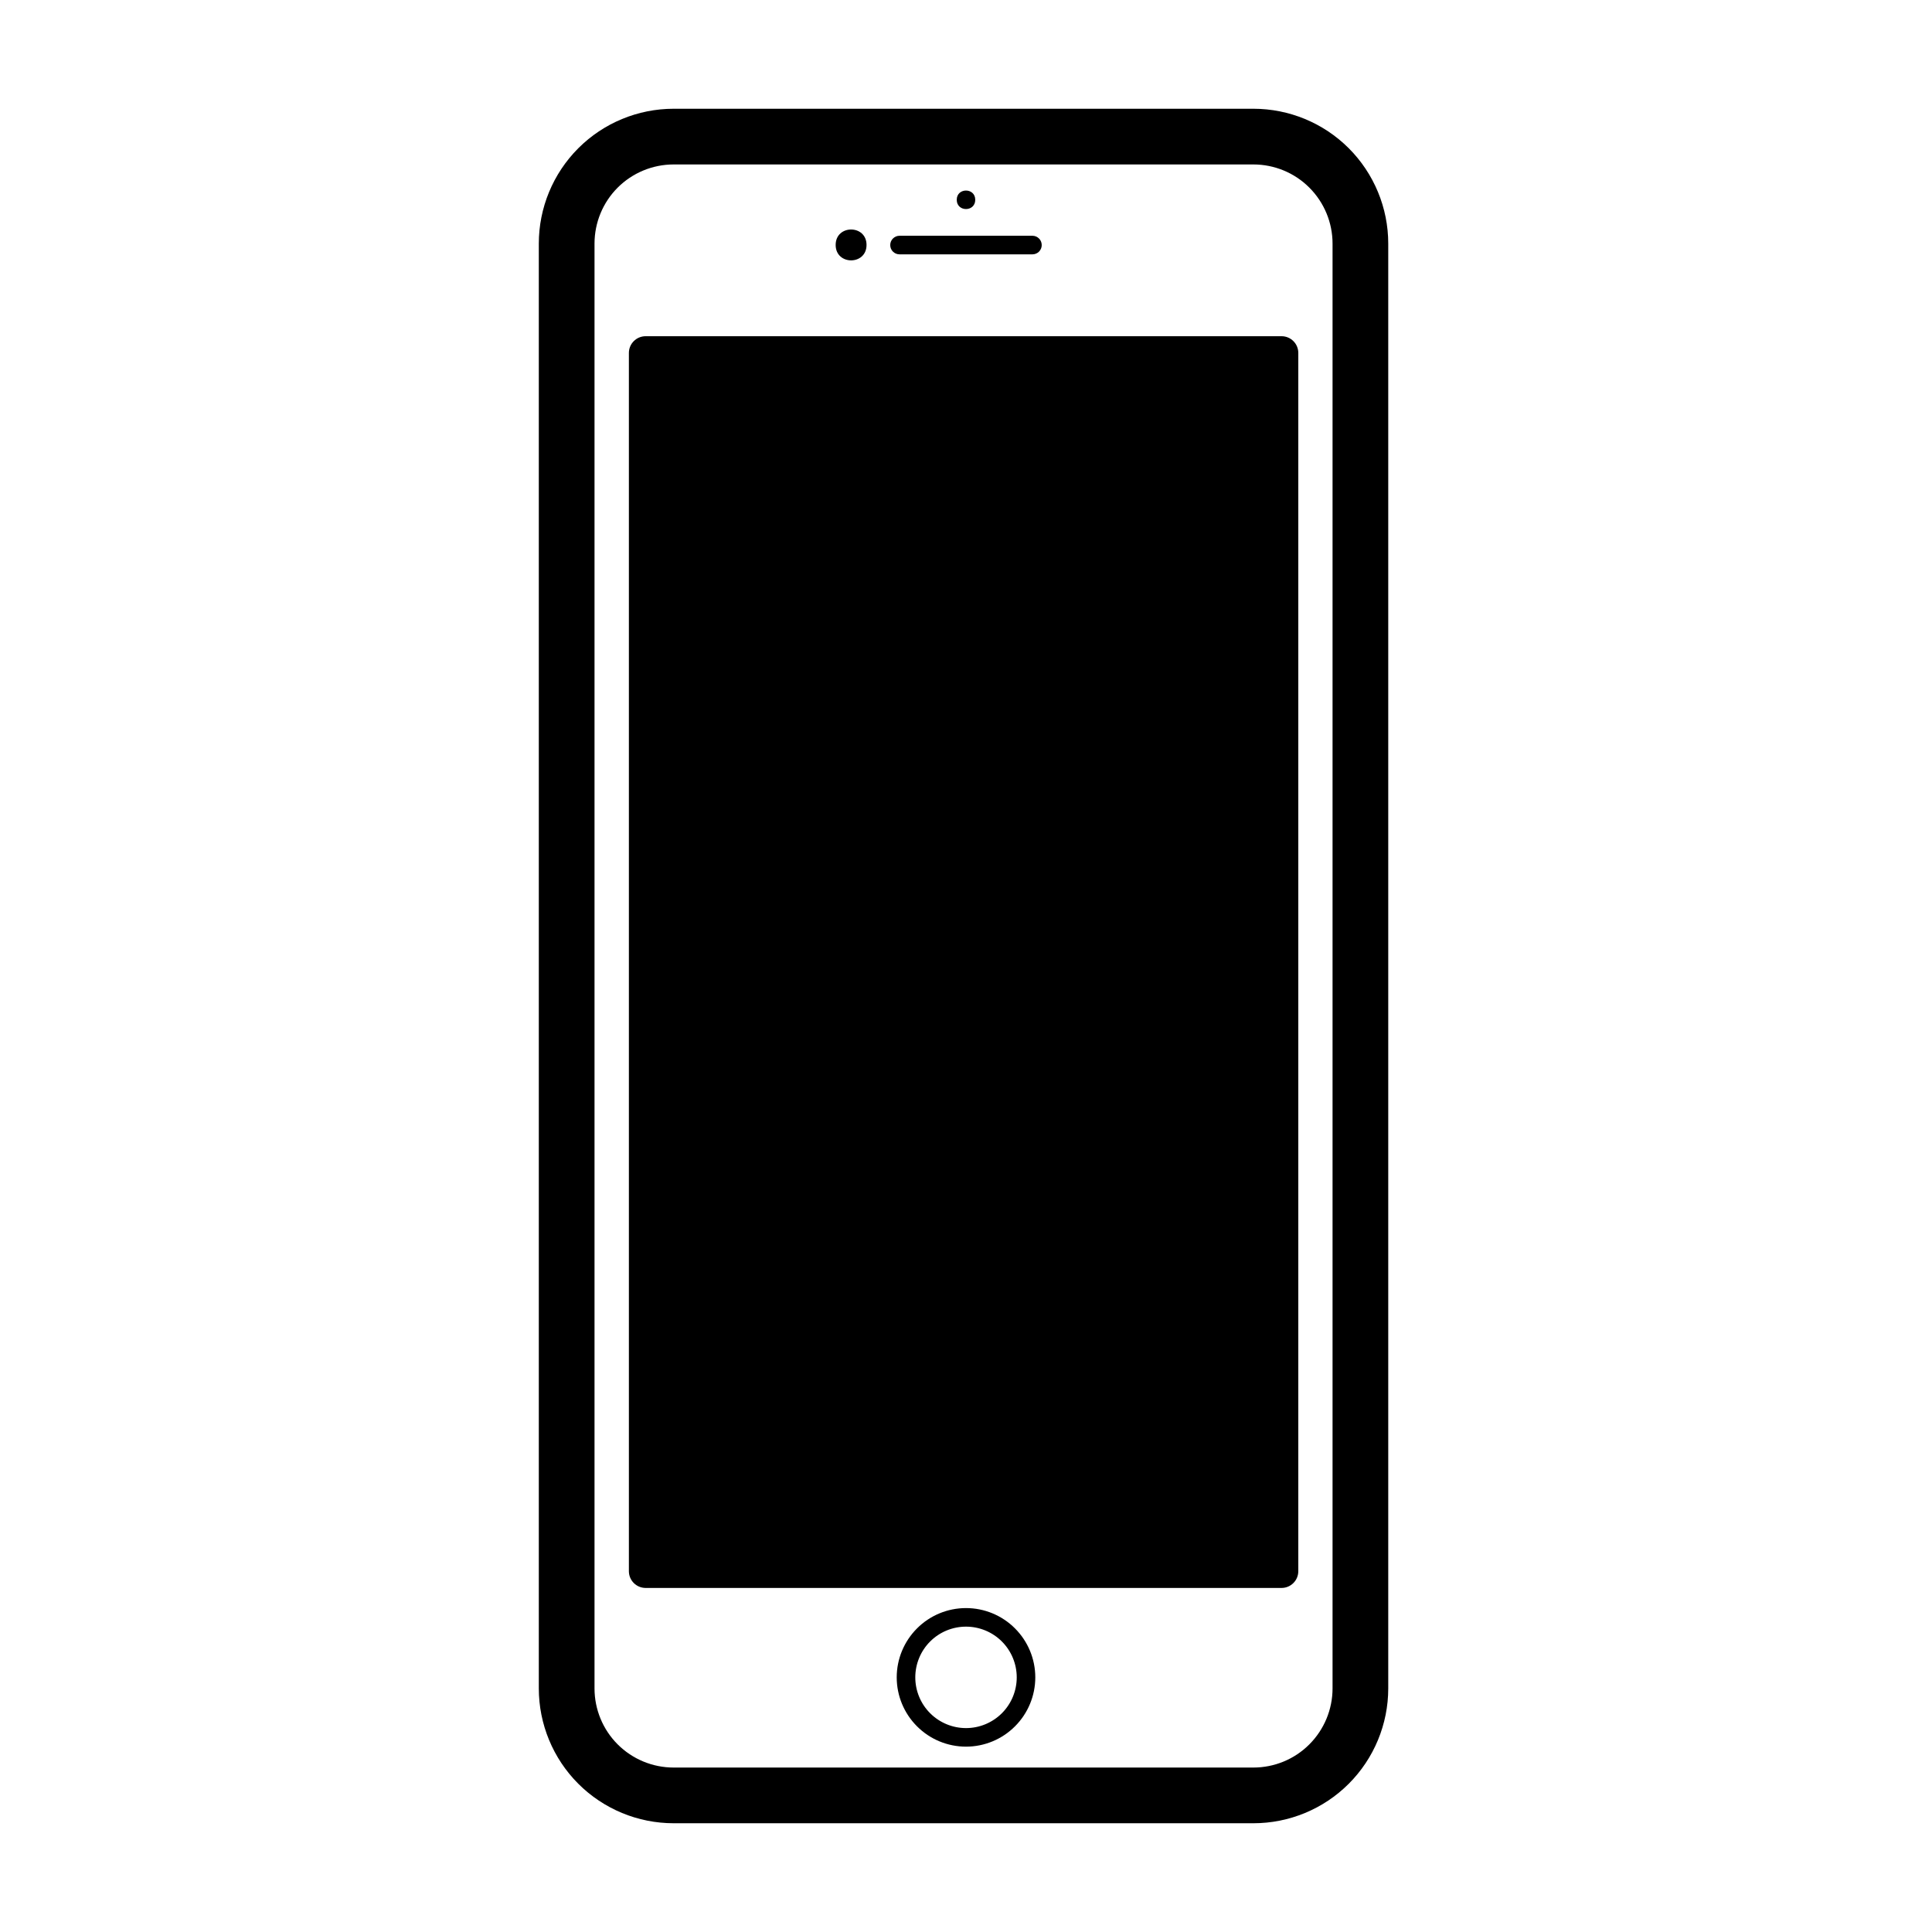
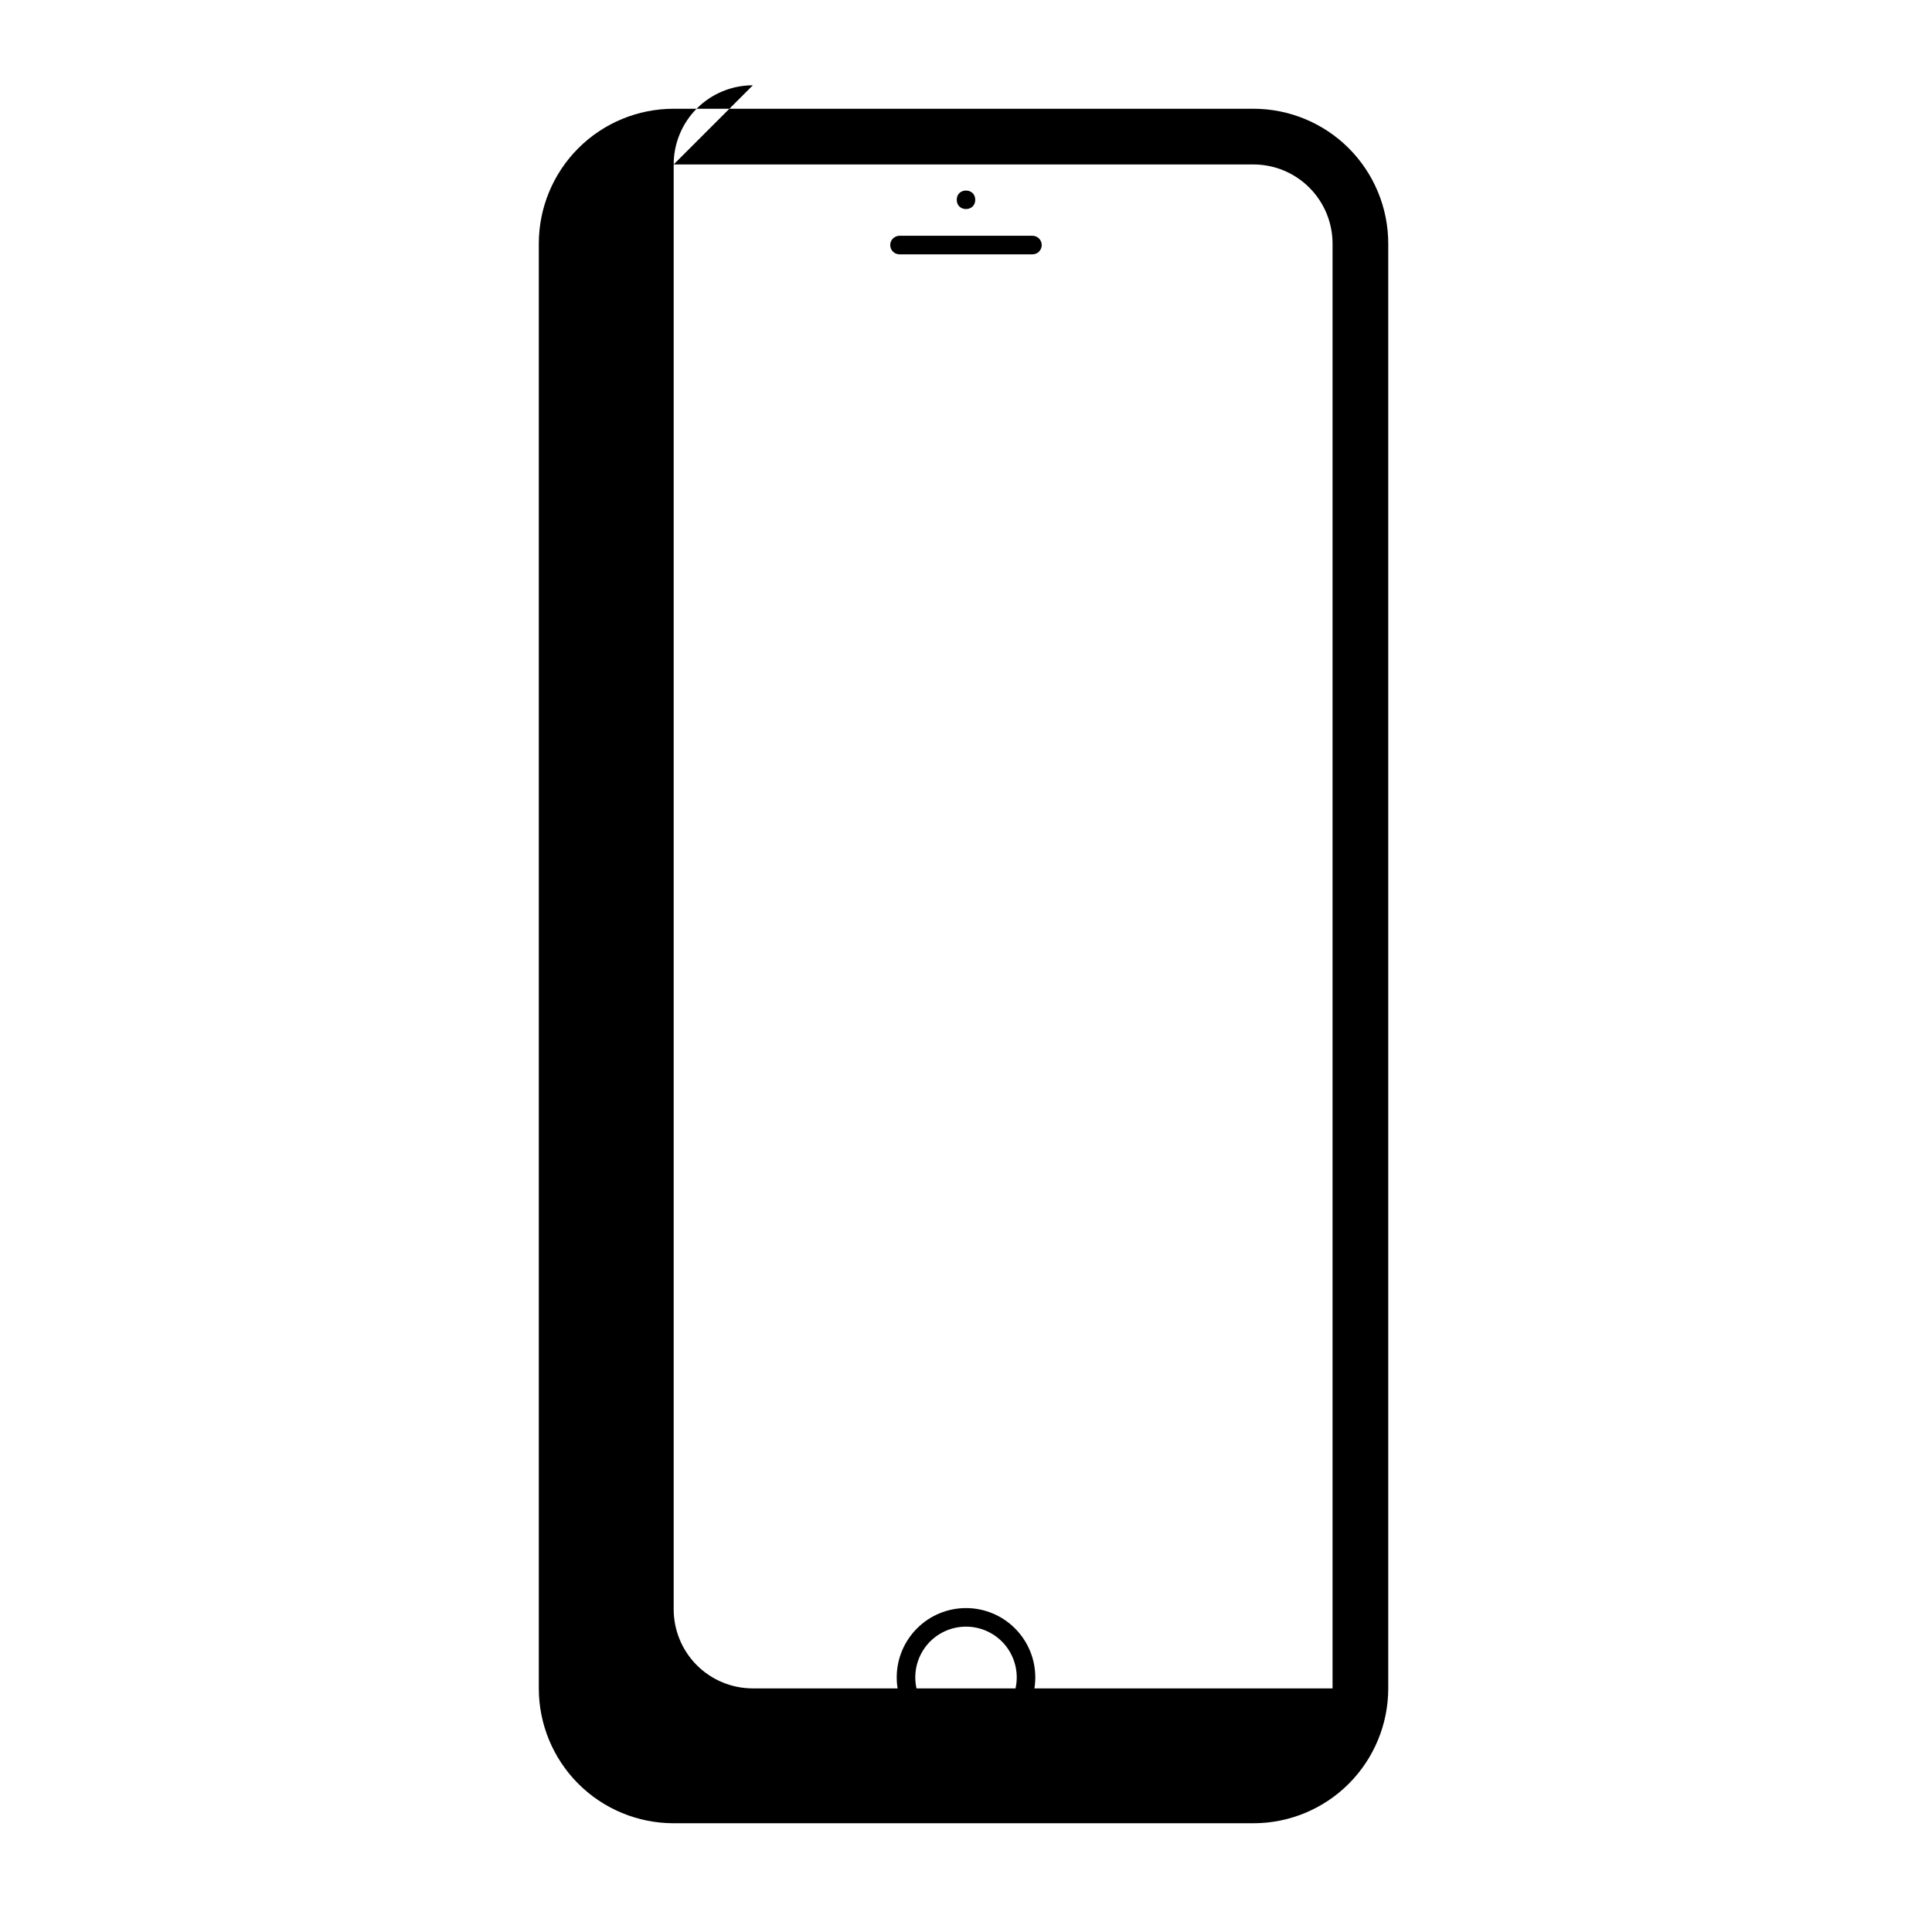
<svg xmlns="http://www.w3.org/2000/svg" fill="#000000" width="800px" height="800px" version="1.1" viewBox="144 144 512 512">
  <g>
-     <path d="m322.53 172.82h153.63c9.477 0 18.566 3.762 25.27 10.461 6.699 6.703 10.469 15.805 10.469 25.281v382.88c0 9.477-3.769 18.578-10.469 25.277-6.703 6.703-15.793 10.461-25.27 10.461h-153.63c-9.477 0-18.566-3.758-25.27-10.461-6.699-6.699-10.469-15.801-10.469-25.277v-382.88c0-9.477 3.769-18.578 10.469-25.281 6.703-6.699 15.793-10.461 25.27-10.461zm0 14.762h153.63c5.559 0 10.902 2.203 14.828 6.141 3.938 3.934 6.152 9.277 6.152 14.84v382.88c0 5.559-2.215 10.902-6.152 14.836-3.926 3.938-9.27 6.141-14.828 6.141h-153.63c-5.559 0-10.902-2.203-14.84-6.141-3.934-3.934-6.137-9.277-6.137-14.836v-382.88c0-5.562 2.203-10.906 6.137-14.84 3.938-3.938 9.281-6.141 14.84-6.141z" fill-rule="evenodd" />
-     <path d="m315.1 233.1h168.53c2.445 0 4.434 1.988 4.434 4.434v322.85c0 2.449-1.988 4.438-4.434 4.438h-168.53c-2.449 0-4.438-1.988-4.438-4.438v-322.85c0-2.445 1.988-4.434 4.438-4.434z" />
+     <path d="m322.53 172.82h153.63c9.477 0 18.566 3.762 25.27 10.461 6.699 6.703 10.469 15.805 10.469 25.281v382.88c0 9.477-3.769 18.578-10.469 25.277-6.703 6.703-15.793 10.461-25.27 10.461h-153.63c-9.477 0-18.566-3.758-25.27-10.461-6.699-6.699-10.469-15.801-10.469-25.277v-382.88c0-9.477 3.769-18.578 10.469-25.281 6.703-6.699 15.793-10.461 25.27-10.461zm0 14.762h153.63c5.559 0 10.902 2.203 14.828 6.141 3.938 3.934 6.152 9.277 6.152 14.84v382.88h-153.63c-5.559 0-10.902-2.203-14.84-6.141-3.934-3.934-6.137-9.277-6.137-14.836v-382.88c0-5.562 2.203-10.906 6.137-14.84 3.938-3.938 9.281-6.141 14.84-6.141z" fill-rule="evenodd" />
    <path d="m381.64 588.52c0-4.871 1.938-9.535 5.383-12.98 3.434-3.445 8.109-5.383 12.98-5.383s9.543 1.938 12.977 5.383c3.445 3.445 5.383 8.109 5.383 12.98 0 4.867-1.938 9.543-5.383 12.977-3.434 3.445-8.105 5.383-12.977 5.383s-9.547-1.938-12.98-5.383c-3.445-3.434-5.383-8.109-5.383-12.977zm4.922 0c0-3.562 1.414-6.988 3.934-9.508 2.519-2.519 5.945-3.934 9.508-3.934s6.984 1.414 9.504 3.934c2.519 2.519 3.938 5.945 3.938 9.508 0 3.559-1.418 6.984-3.938 9.504-2.519 2.519-5.941 3.938-9.504 3.938s-6.988-1.418-9.508-3.938c-2.519-2.519-3.934-5.945-3.934-9.504z" fill-rule="evenodd" />
    <path d="m417.61 206.48c0.656 0 1.277 0.266 1.742 0.727 0.461 0.453 0.715 1.086 0.715 1.734 0 0.66-0.254 1.277-0.715 1.742-0.465 0.461-1.086 0.719-1.742 0.719h-35.227c-0.66 0-1.281-0.258-1.742-0.719-0.465-0.465-0.719-1.082-0.719-1.742 0-0.648 0.254-1.281 0.719-1.734 0.461-0.461 1.082-0.727 1.742-0.727z" />
    <path d="m402.45 196.95c0 3.266-4.902 3.266-4.902 0 0-3.269 4.902-3.269 4.902 0" />
-     <path d="m373.64 208.91c0 5.453-8.18 5.453-8.18 0 0-5.453 8.18-5.453 8.18 0" />
  </g>
</svg>